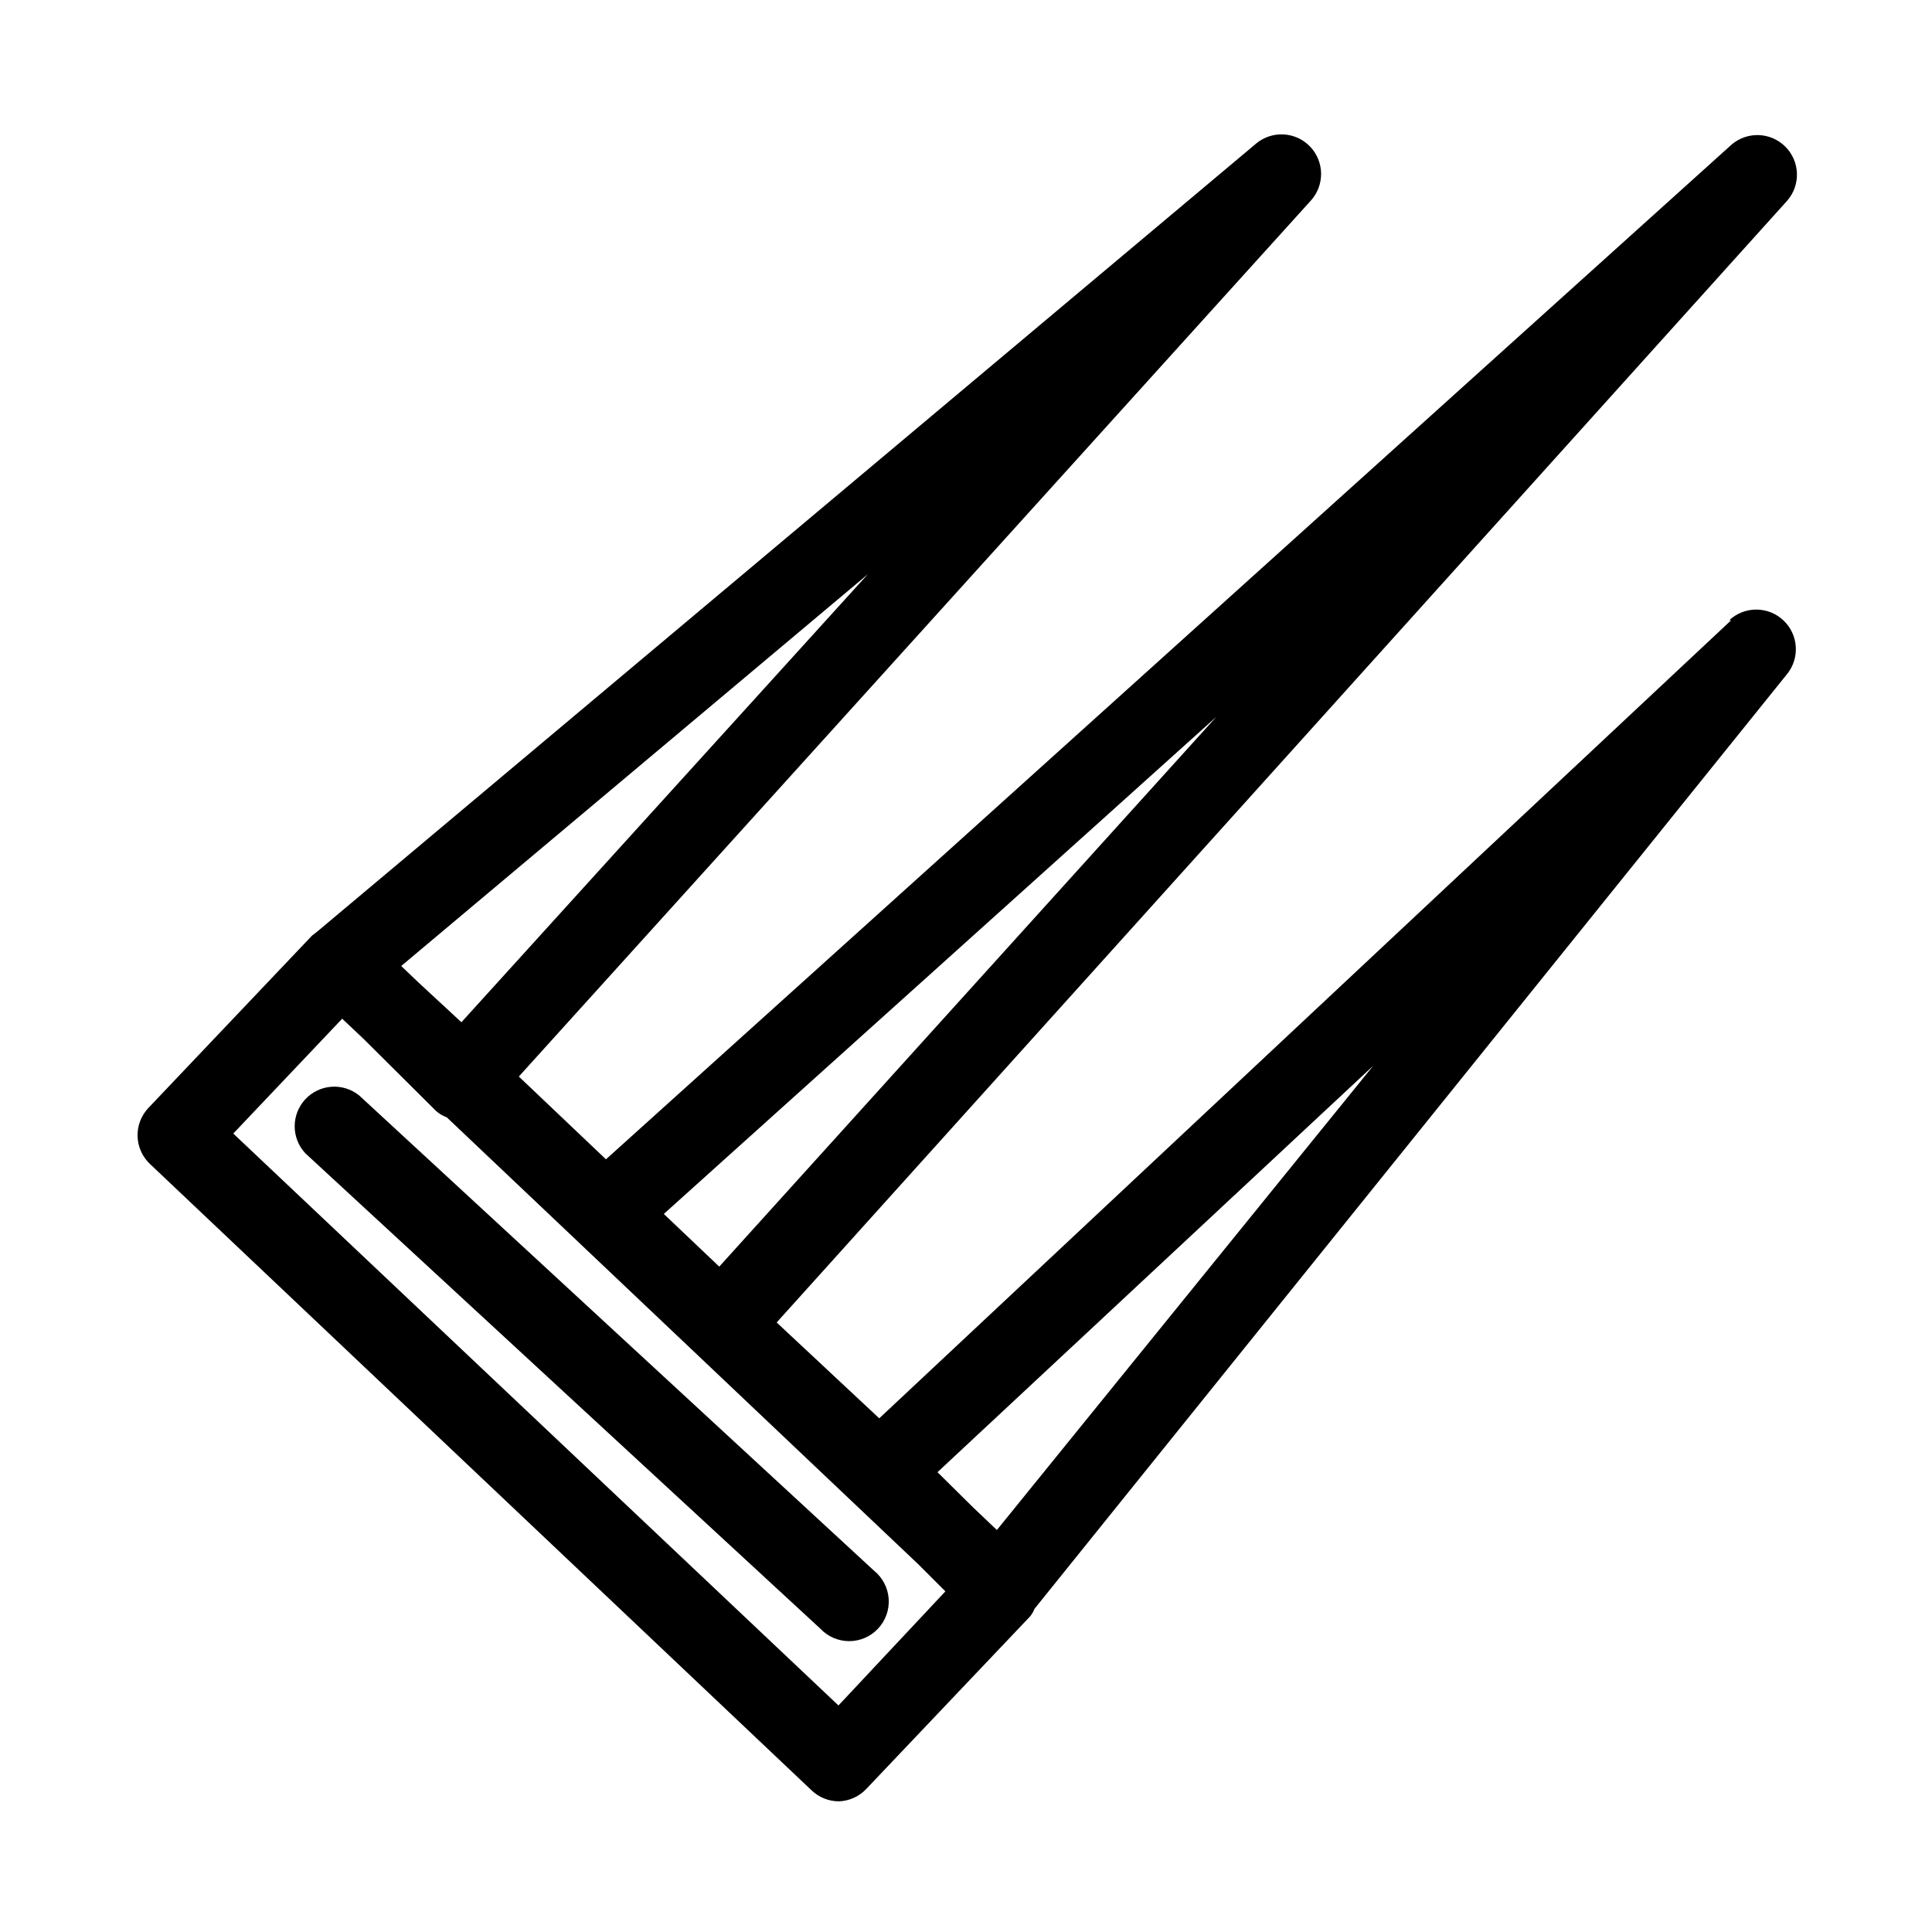
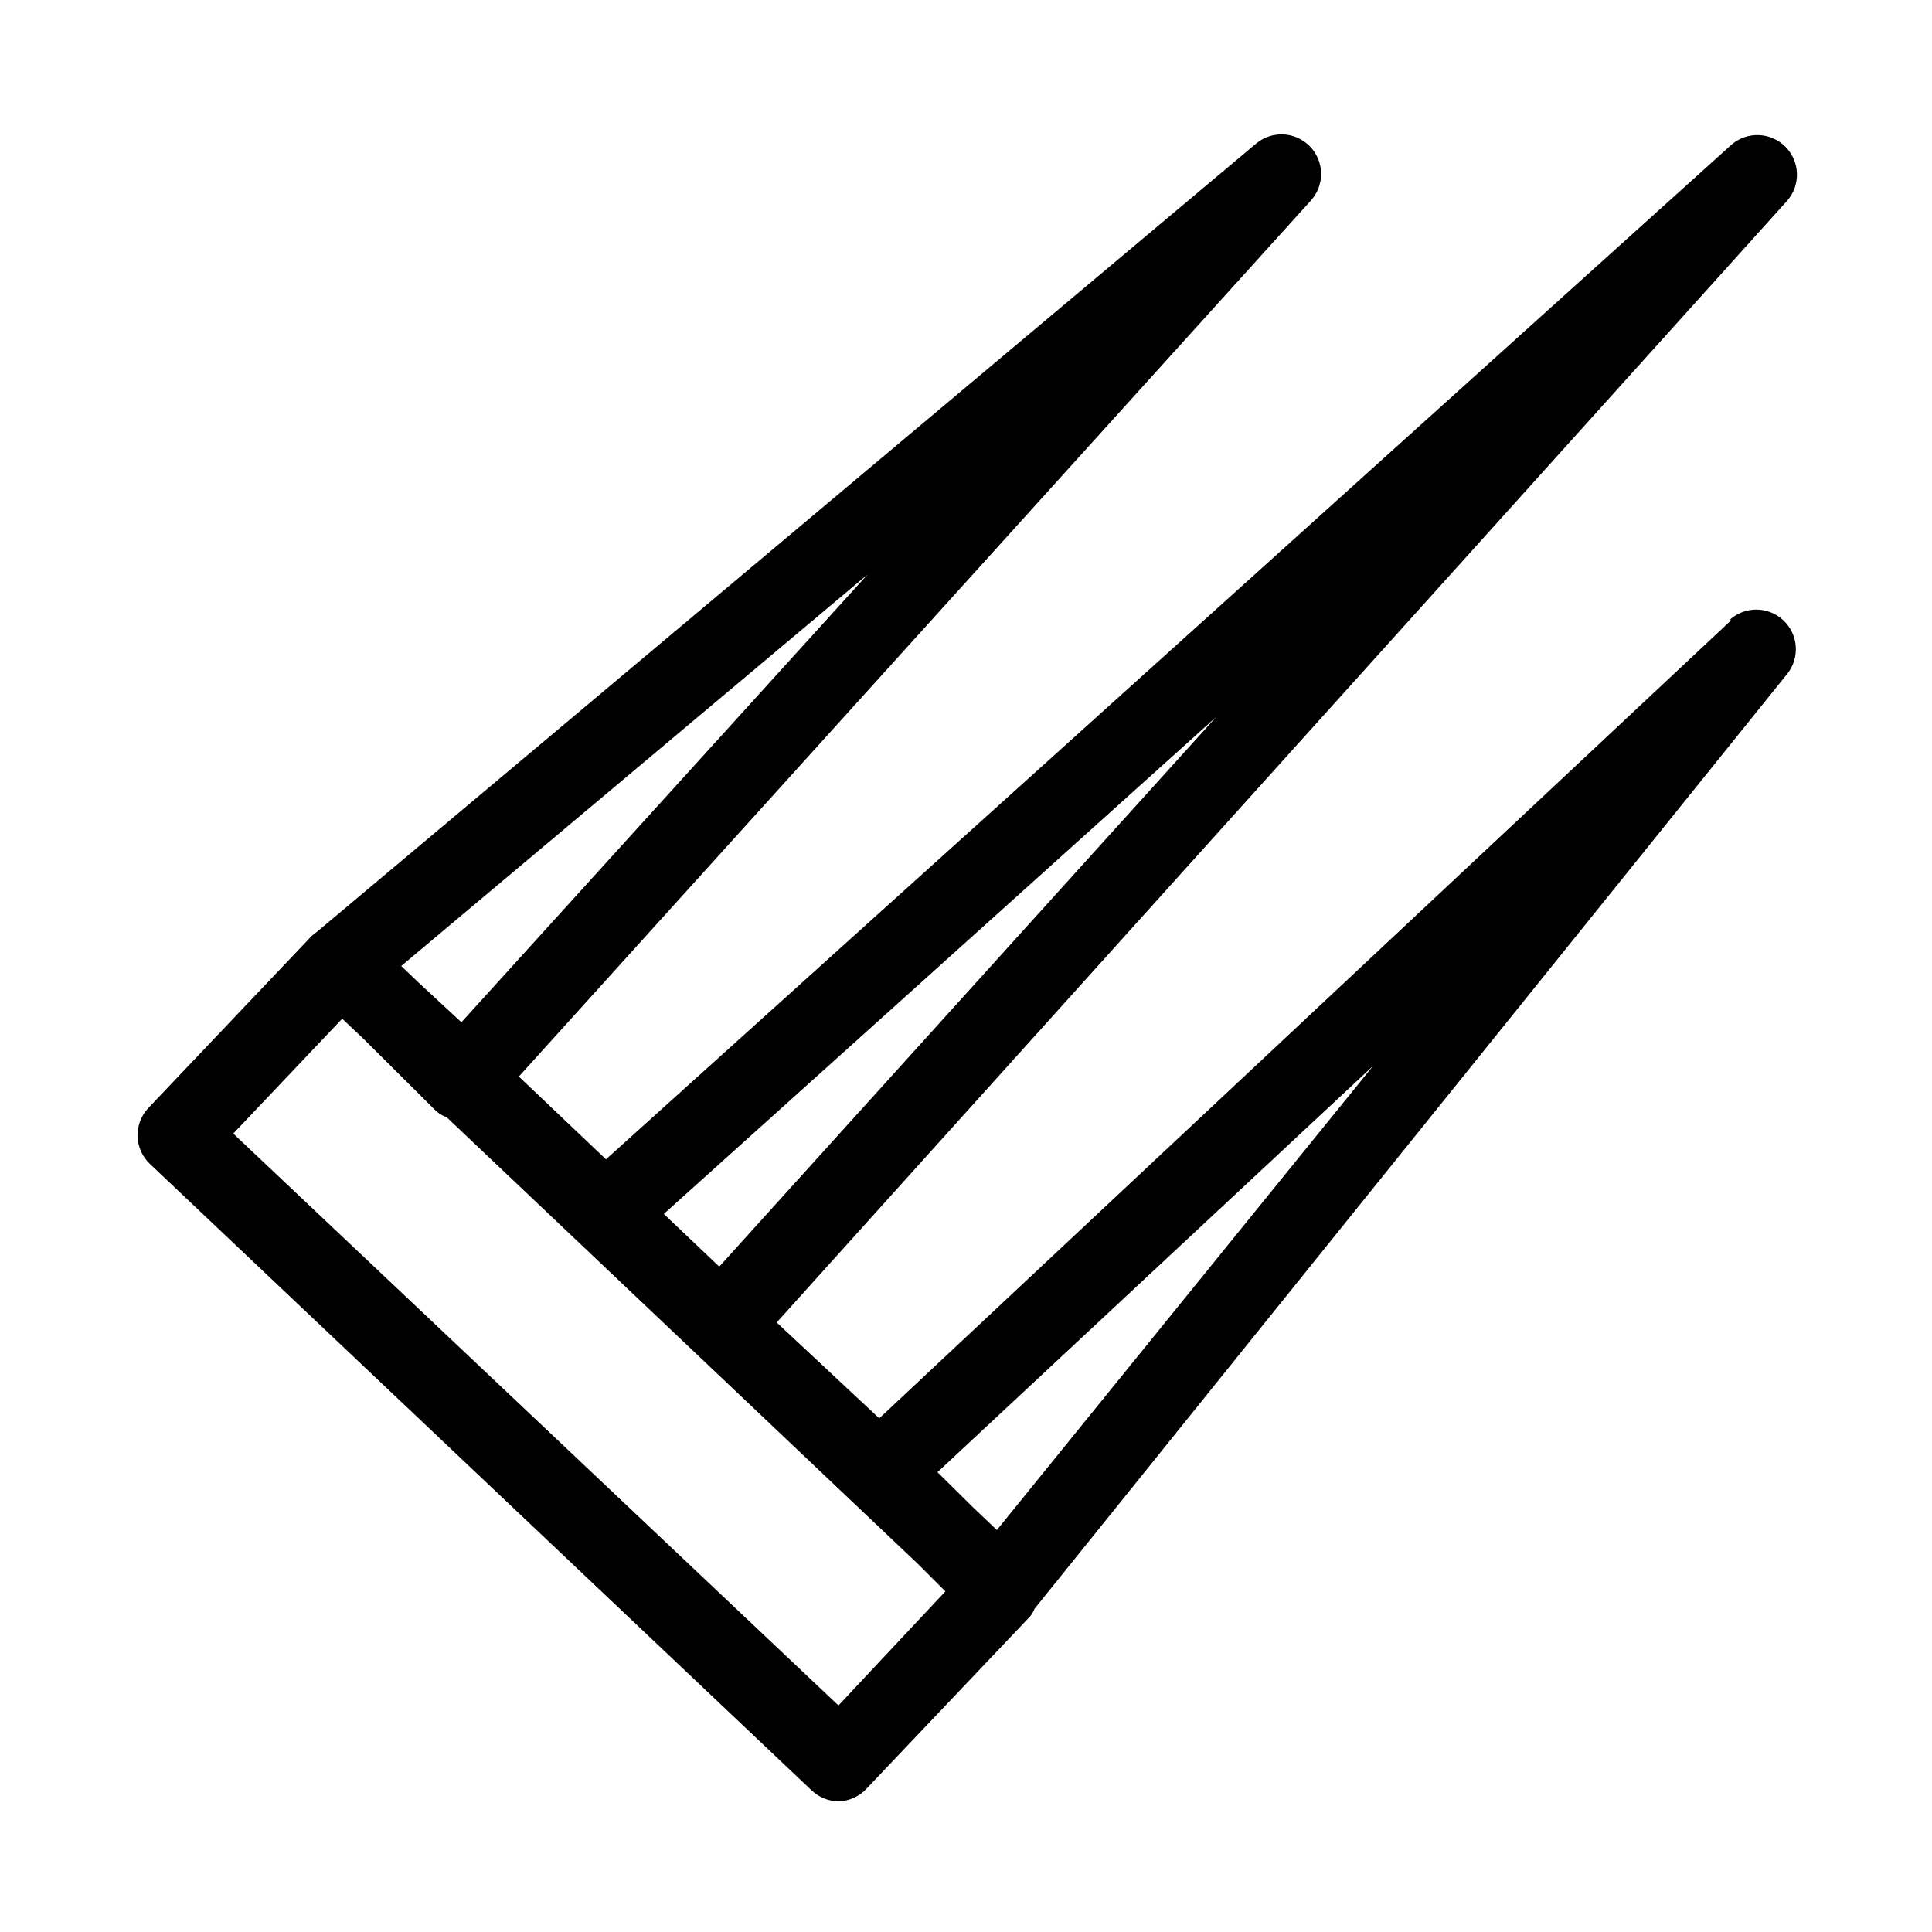
<svg xmlns="http://www.w3.org/2000/svg" fill="#000000" width="800px" height="800px" version="1.1" viewBox="144 144 512 512">
  <g>
    <path d="m602.78 308.37-225.77 211.5-27.184-25.402 267.86-297.35c3.566-4.164 3.324-10.371-0.551-14.25-3.879-3.875-10.086-4.113-14.25-0.547l-298.3 268.91-23.09-21.938 209.92-232.17h-0.004c3.676-4.086 3.578-10.312-0.227-14.281-3.801-3.965-10.02-4.328-14.258-0.832l-248.86 208.87-1.363 1.051-43.352 45.656c-1.93 2.027-2.973 4.742-2.894 7.539 0.078 2.801 1.273 5.449 3.316 7.367l175.28 165.94c1.945 1.875 4.543 2.926 7.242 2.938 2.801-0.094 5.445-1.305 7.348-3.359l43.348-45.656h0.004c0.484-0.602 0.871-1.273 1.152-1.996l199.43-247.71v0.004c3.473-4.289 3.039-10.531-1-14.293-4.035-3.762-10.297-3.754-14.324 0.016zm-136.45 25.609-131.72 145.69-14.695-13.961zm-92.363-37.785-107.69 118.71-11.336-10.496-4.617-4.406zm-7.766 299.77-160.38-151.56 28.863-30.438 5.668 5.352 18.578 18.473h0.004c0.949 1.039 2.137 1.828 3.461 2.309l124.9 118.39 7.242 7.242zm41.984-46.496-6.297-5.984-9.445-9.34 115.46-107.69z" />
-     <path d="m375.65 560.27-136.45-125.95c-4.285-3.477-10.531-3.039-14.289 1-3.762 4.035-3.754 10.297 0.016 14.324l136.45 125.95c1.984 2.125 4.766 3.328 7.676 3.324 2.906-0.004 5.684-1.215 7.668-3.344 1.98-2.125 2.992-4.984 2.789-7.883-0.203-2.902-1.602-5.59-3.859-7.422z" />
  </g>
</svg>